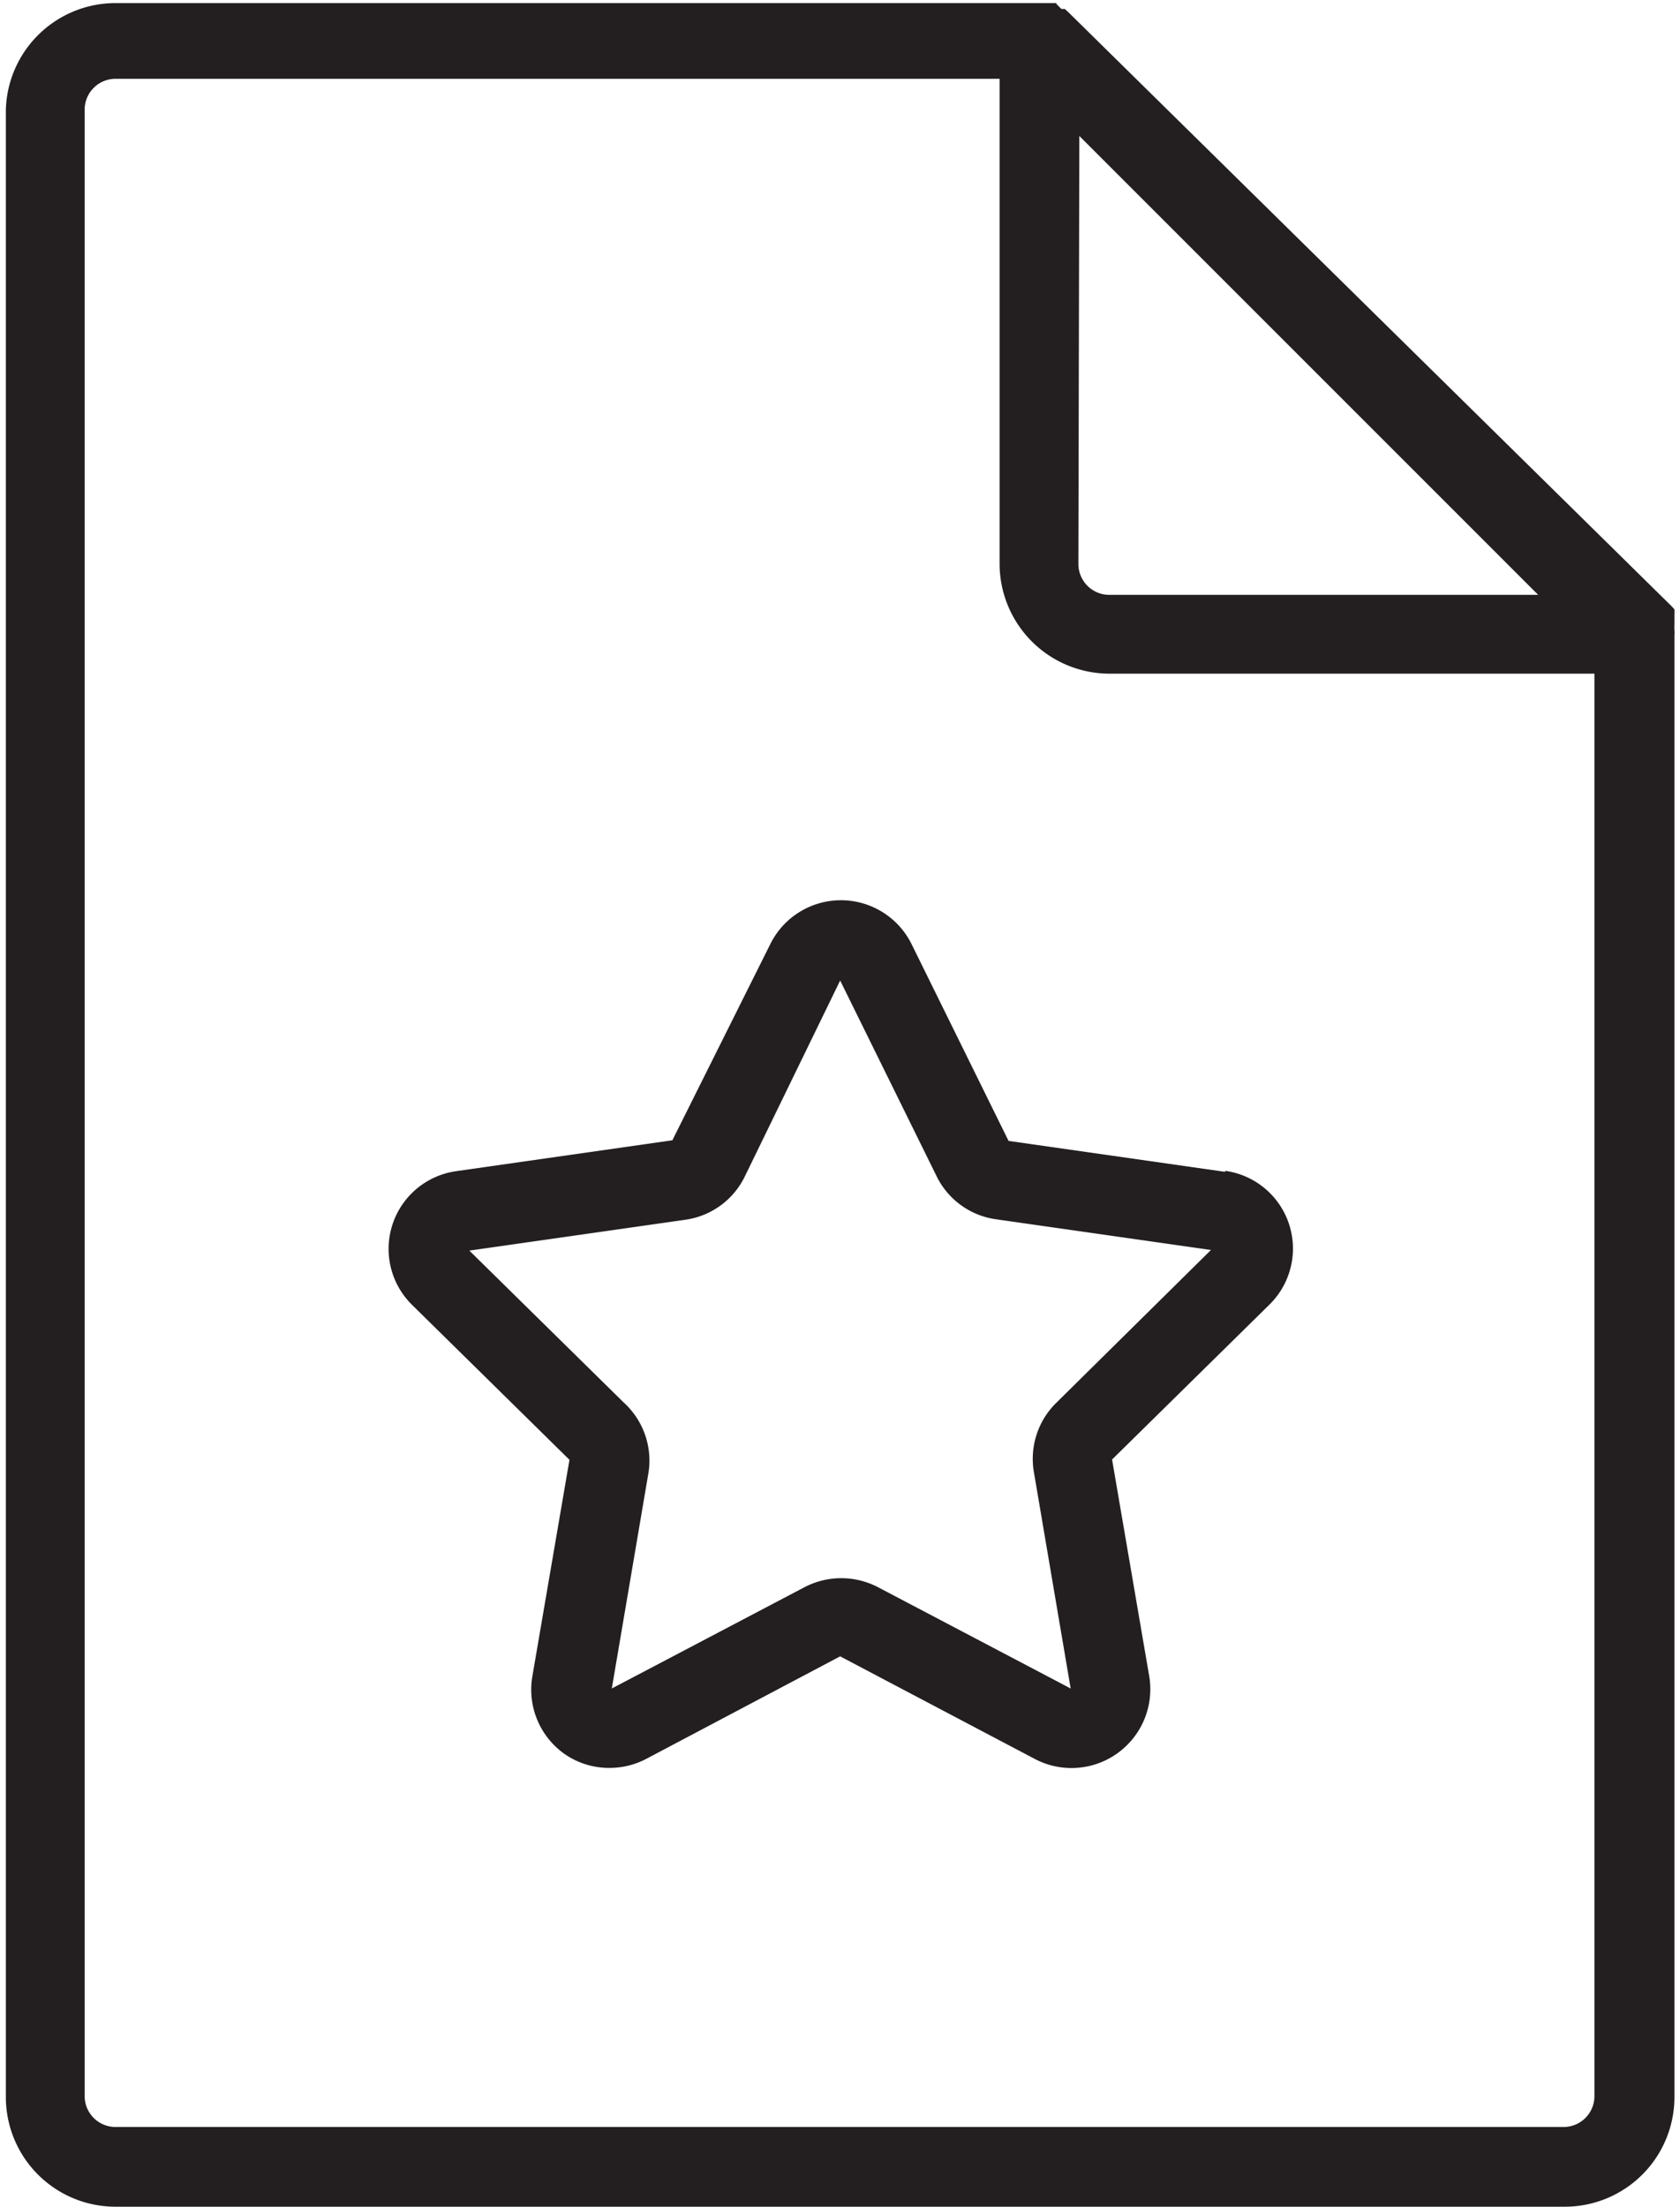
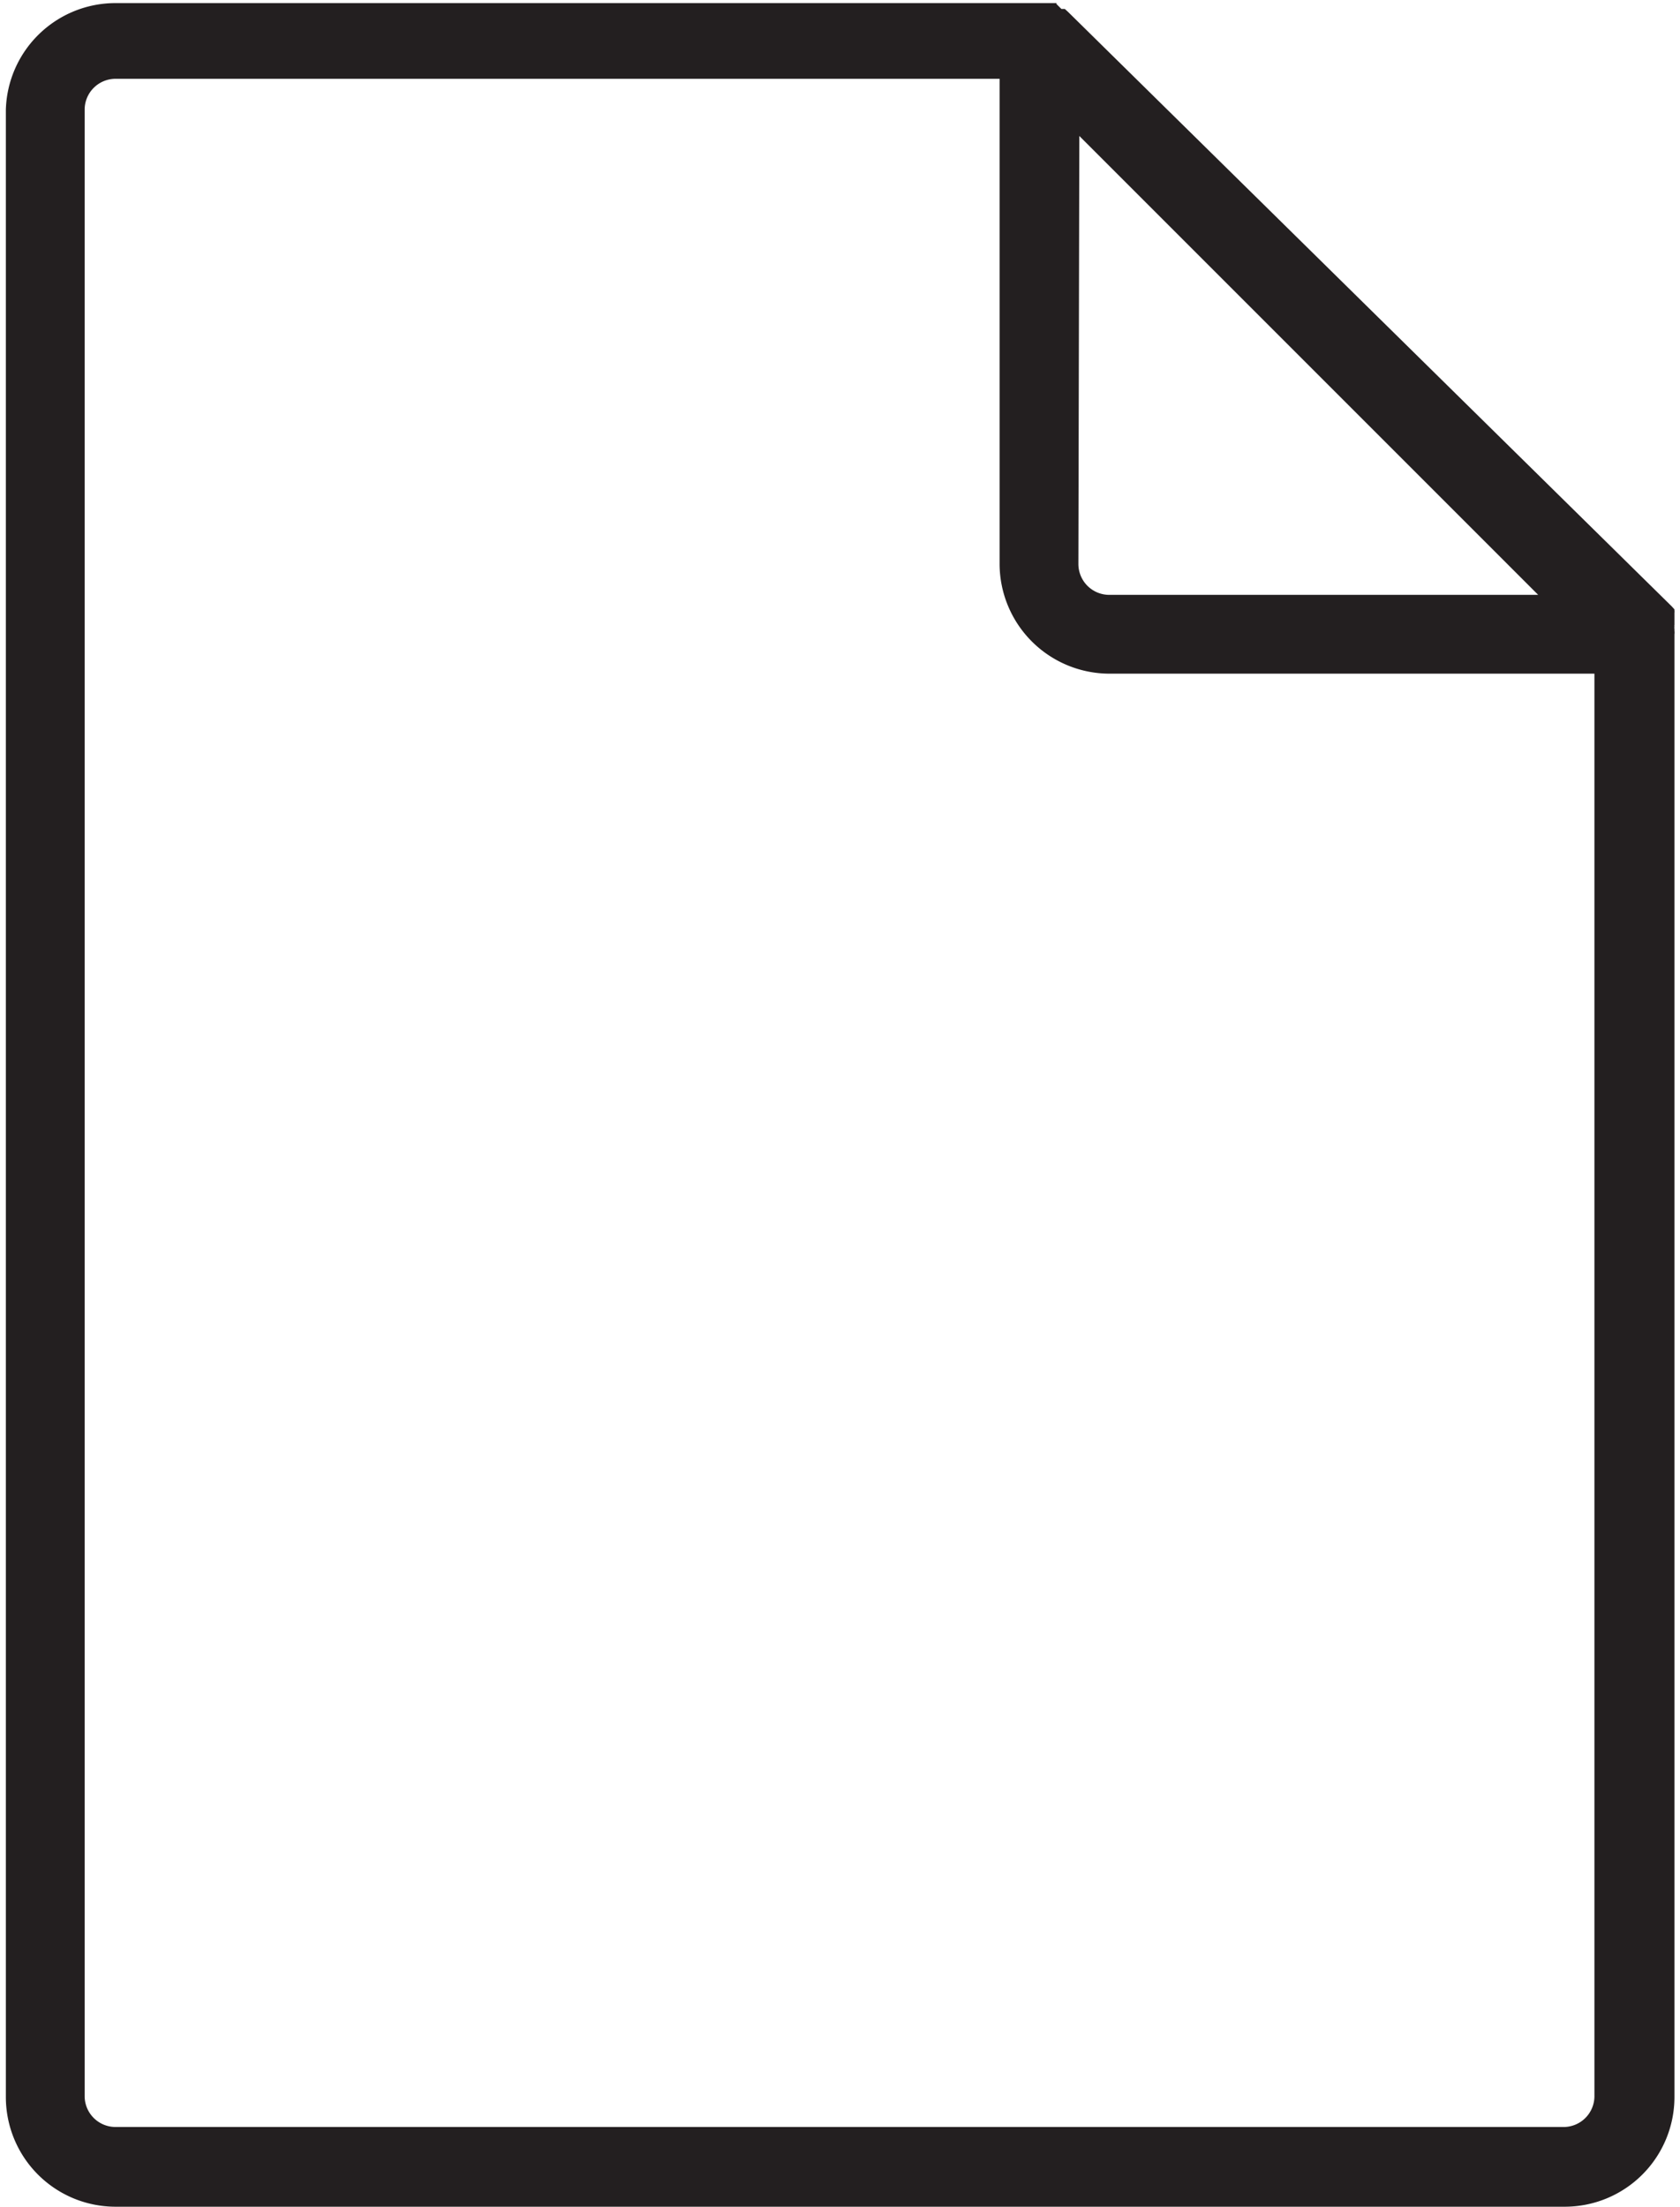
<svg xmlns="http://www.w3.org/2000/svg" id="Layer_1" data-name="Layer 1" viewBox="0 0 53.99 71.41" width="67" height="88">
  <defs>
    <style>.cls-1{fill:#231f20;}</style>
  </defs>
  <title>Artboard 28</title>
-   <path class="cls-1" d="M39.45,37.92l-7-1-3.14-6.37a2.55,2.55,0,0,0-4.57,0L21.57,36.9l-7,1a2.54,2.54,0,0,0-1.41,4.34l5.08,5-1.2,7a2.55,2.55,0,0,0,1,2.49,2.52,2.52,0,0,0,1.49.48,2.55,2.55,0,0,0,1.19-.29L27,53.6l6.28,3.31A2.55,2.55,0,0,0,37,54.23l-1.2-7,5.08-5a2.54,2.54,0,0,0-1.41-4.34ZM34,45.39a2.54,2.54,0,0,0-.73,2.25l1.19,7-6.24-3.28a2.57,2.57,0,0,0-2.37,0l-6.24,3.28,1.19-7A2.54,2.54,0,0,0,20,45.39L15,40.47l7-1a2.53,2.53,0,0,0,1.91-1.39L27,31.73l3.12,6.33A2.53,2.53,0,0,0,32,39.45l7,1Z" />
-   <path class="cls-1" d="M54,20.53a.49.49,0,0,0,0-.12v-.06a.15.15,0,0,1,0-.07.14.14,0,0,1,0-.06s0,0,0-.06a520527503363,520527503363,0,0,1,0-.12s0,0,0-.05l0-.06,0-.05,0-.06a.1.1,0,0,0,0-.05l0-.05-.08-.09h0L34.37.38h0L34.27.29l-.05,0a.1.1,0,0,0,0,0l-.06,0,0,0L34,.13,34,.1l-.06,0-.06,0-.06,0-.06,0H3.55A3.55,3.55,0,0,0,0,3.55V67.86a3.55,3.55,0,0,0,3.55,3.55H50.44A3.55,3.55,0,0,0,54,67.86V20.54ZM34.74,4.4,49.59,19.25H35.71a1,1,0,0,1-1-1Zm15.7,64.43H3.55a1,1,0,0,1-1-1V3.55a1,1,0,0,1,1-1H32.16v15.7a3.56,3.56,0,0,0,3.55,3.55h15.7v46A1,1,0,0,1,50.44,68.83Z" />
+   <path class="cls-1" d="M54,20.53a.49.49,0,0,0,0-.12v-.06a.15.15,0,0,1,0-.07.14.14,0,0,1,0-.06s0,0,0-.06a520527503363,520527503363,0,0,1,0-.12s0,0,0-.05l0-.06,0-.05,0-.06a.1.1,0,0,0,0-.05l0-.05-.08-.09h0L34.37.38h0L34.27.29l-.05,0a.1.1,0,0,0,0,0l-.06,0,0,0L34,.13,34,.1H3.55A3.55,3.55,0,0,0,0,3.55V67.86a3.55,3.55,0,0,0,3.55,3.55H50.44A3.55,3.55,0,0,0,54,67.86V20.54ZM34.74,4.4,49.59,19.25H35.71a1,1,0,0,1-1-1Zm15.7,64.43H3.55a1,1,0,0,1-1-1V3.55a1,1,0,0,1,1-1H32.16v15.7a3.56,3.56,0,0,0,3.55,3.55h15.7v46A1,1,0,0,1,50.44,68.83Z" />
</svg>